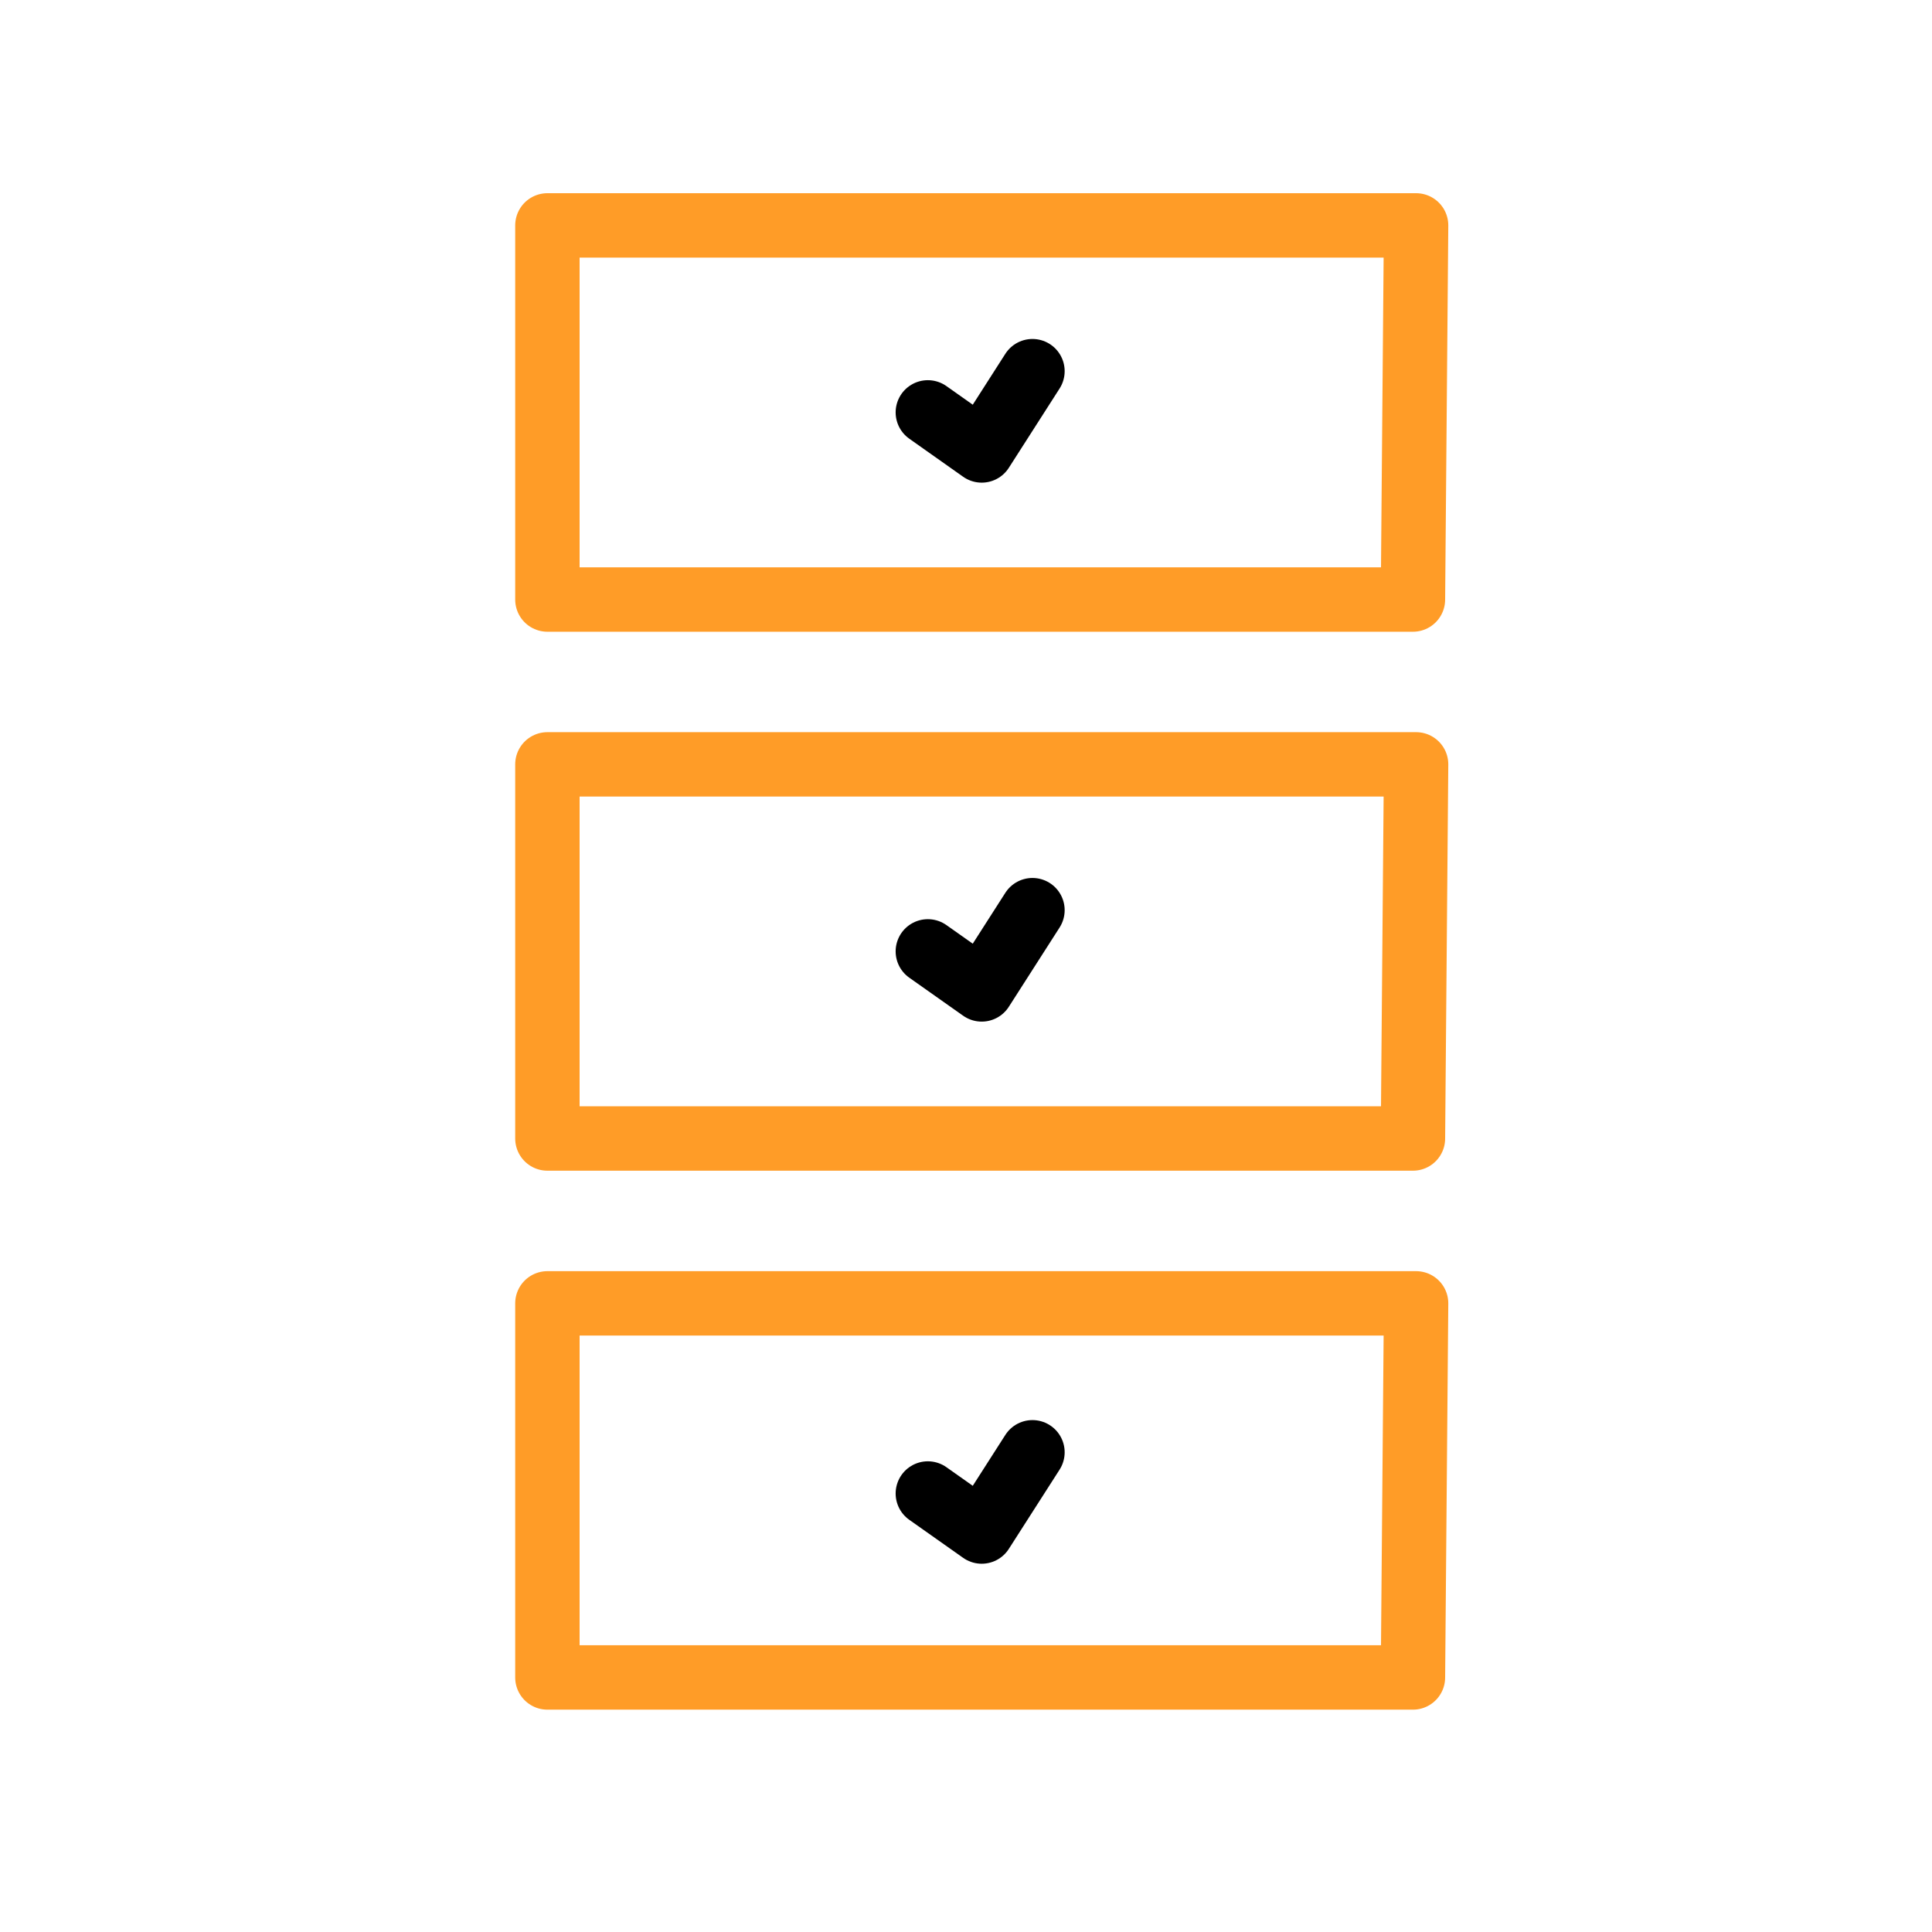
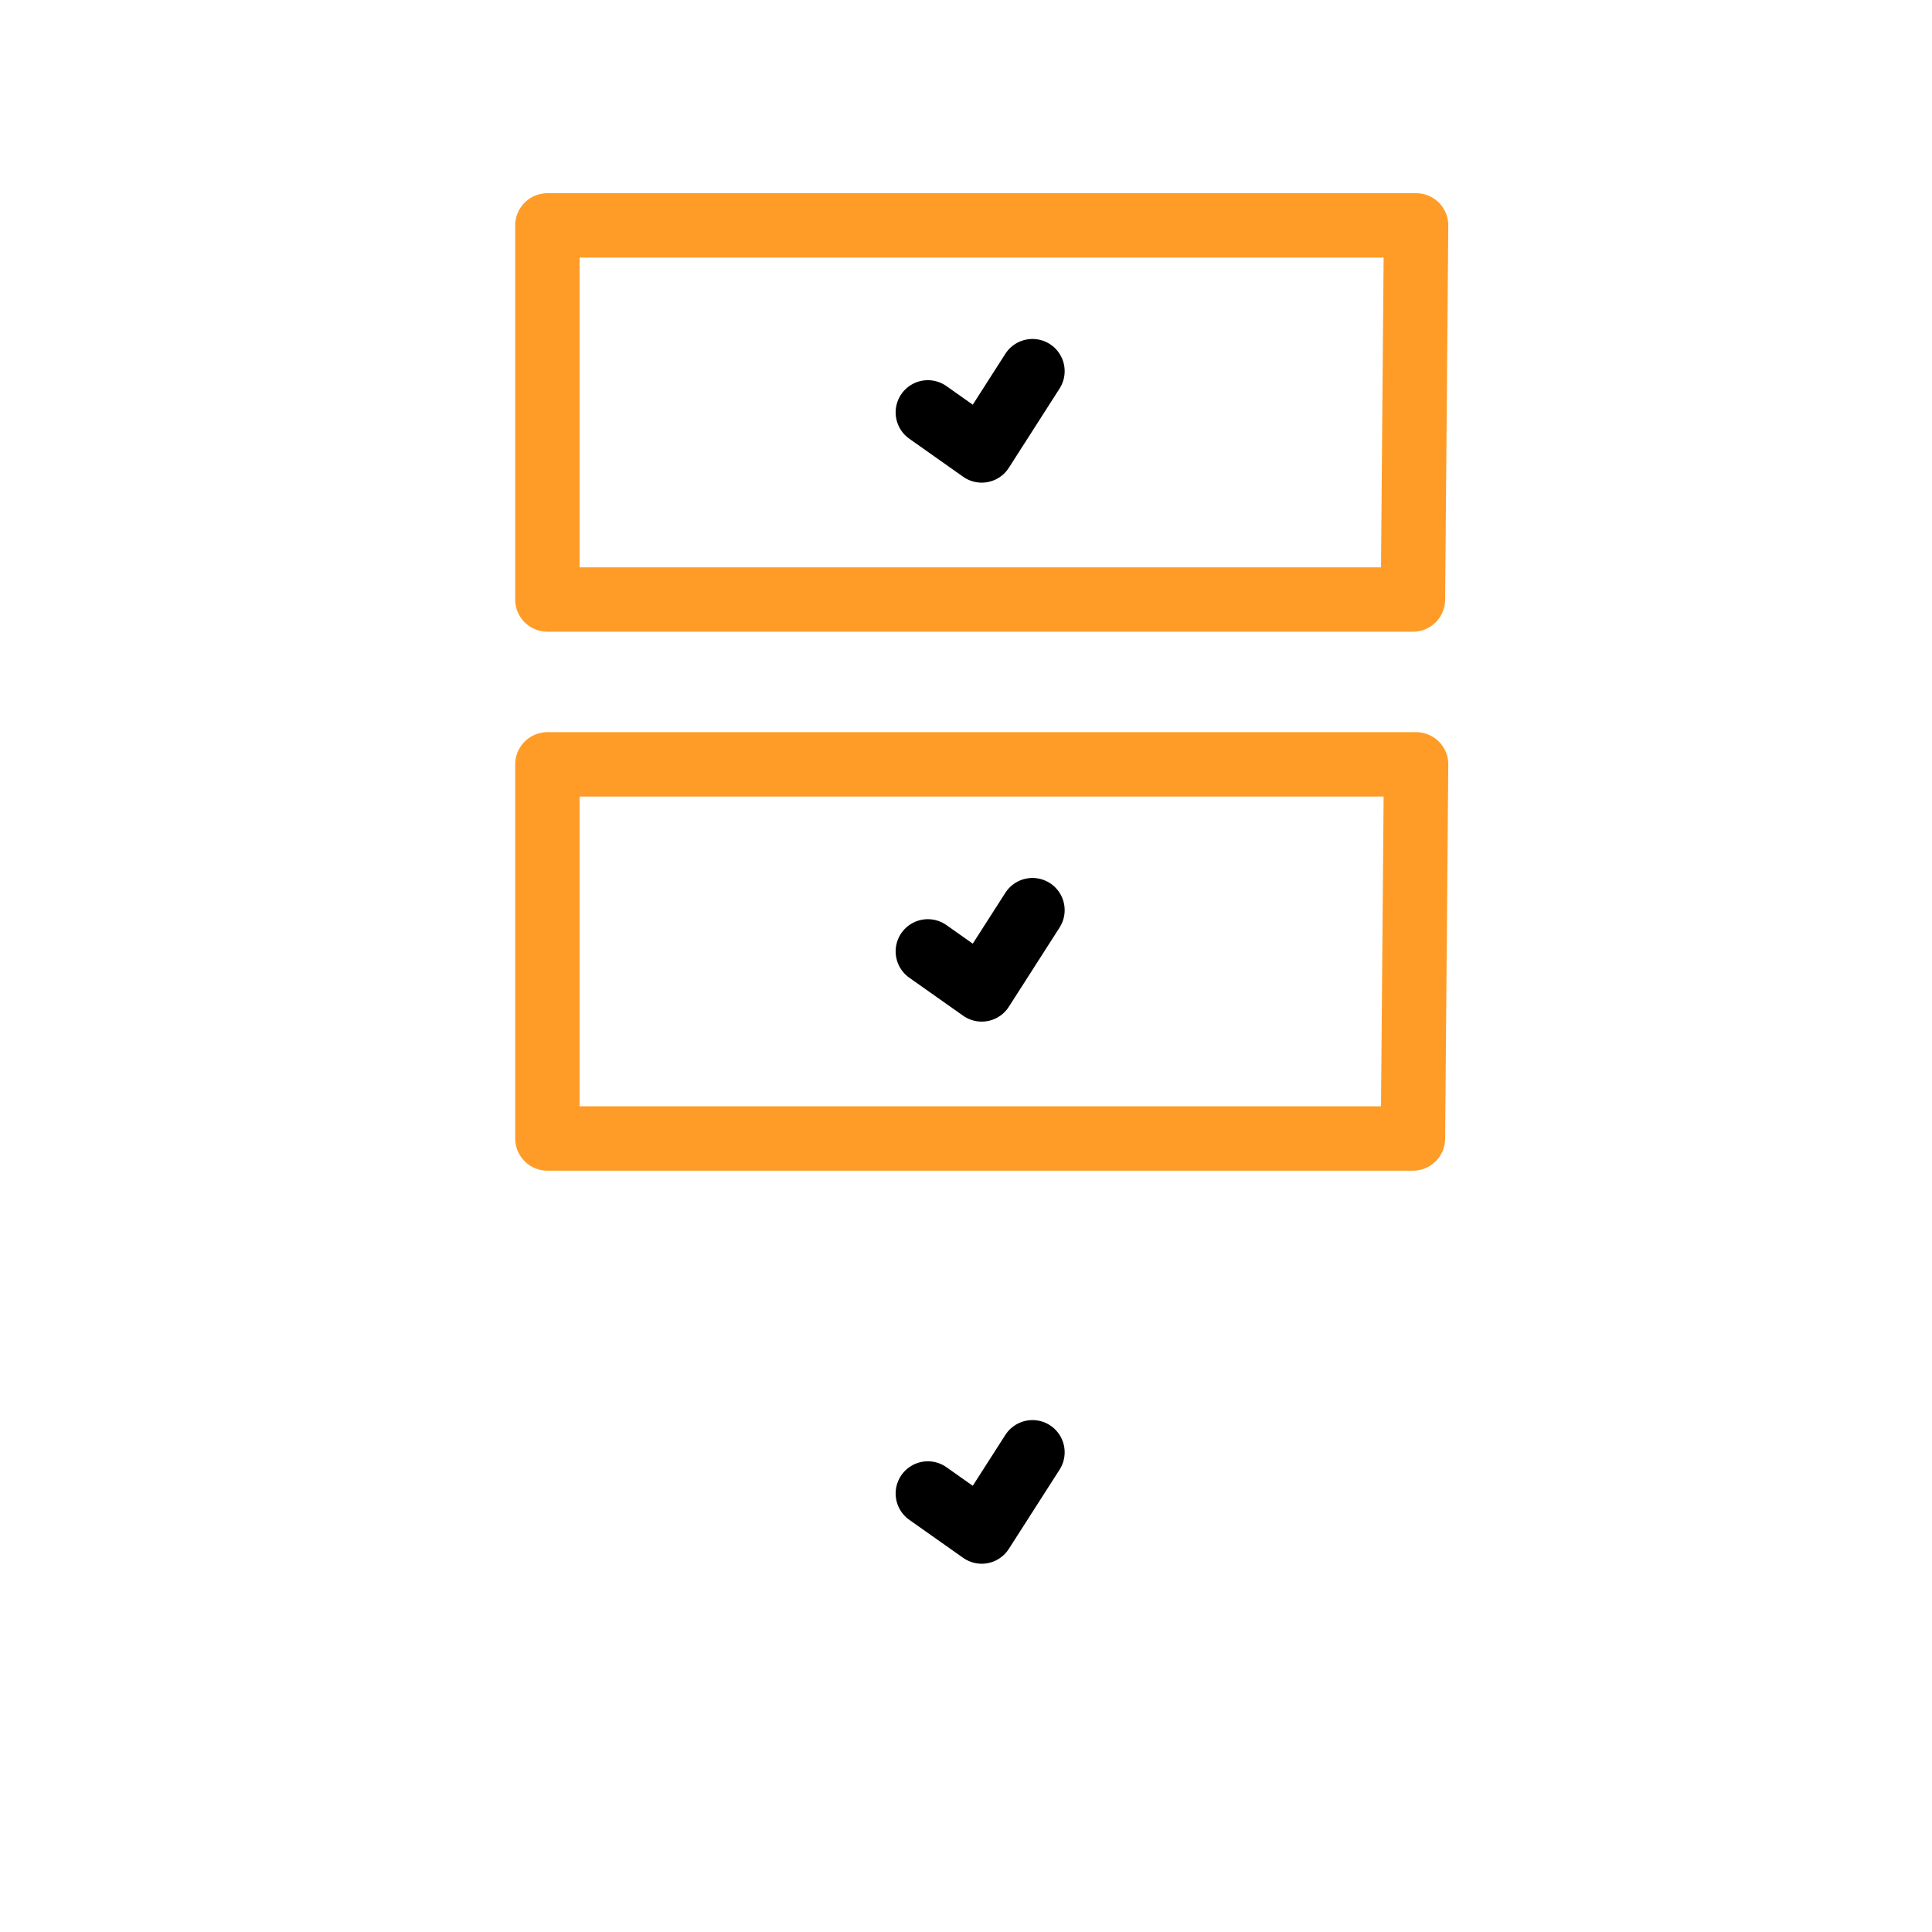
<svg xmlns="http://www.w3.org/2000/svg" width="60" height="60" viewBox="0 0 60 60" fill="none">
  <path d="M43.978 7H17V18.619H43.88L43.978 7Z" stroke="#FF9C27" stroke-width="2" stroke-miterlimit="10" stroke-linecap="round" stroke-linejoin="round" />
  <path d="M43.978 23.738H17V35.357H43.88L43.978 23.738Z" stroke="#FF9C27" stroke-width="2" stroke-miterlimit="10" stroke-linecap="round" stroke-linejoin="round" />
-   <path d="M43.978 40.477H17V52.095H43.88L43.978 40.477Z" stroke="#FF9C27" stroke-width="2" stroke-miterlimit="10" stroke-linecap="round" stroke-linejoin="round" />
  <path d="M28.815 12.807L30.488 13.989L32.064 11.527" stroke="black" stroke-width="2" stroke-miterlimit="10" stroke-linecap="round" stroke-linejoin="round" />
  <path d="M28.815 29.546L30.488 30.727L32.064 28.266" stroke="black" stroke-width="2" stroke-miterlimit="10" stroke-linecap="round" stroke-linejoin="round" />
  <path d="M28.815 46.382L30.488 47.563L32.064 45.102" stroke="black" stroke-width="2" stroke-miterlimit="10" stroke-linecap="round" stroke-linejoin="round" />
</svg>